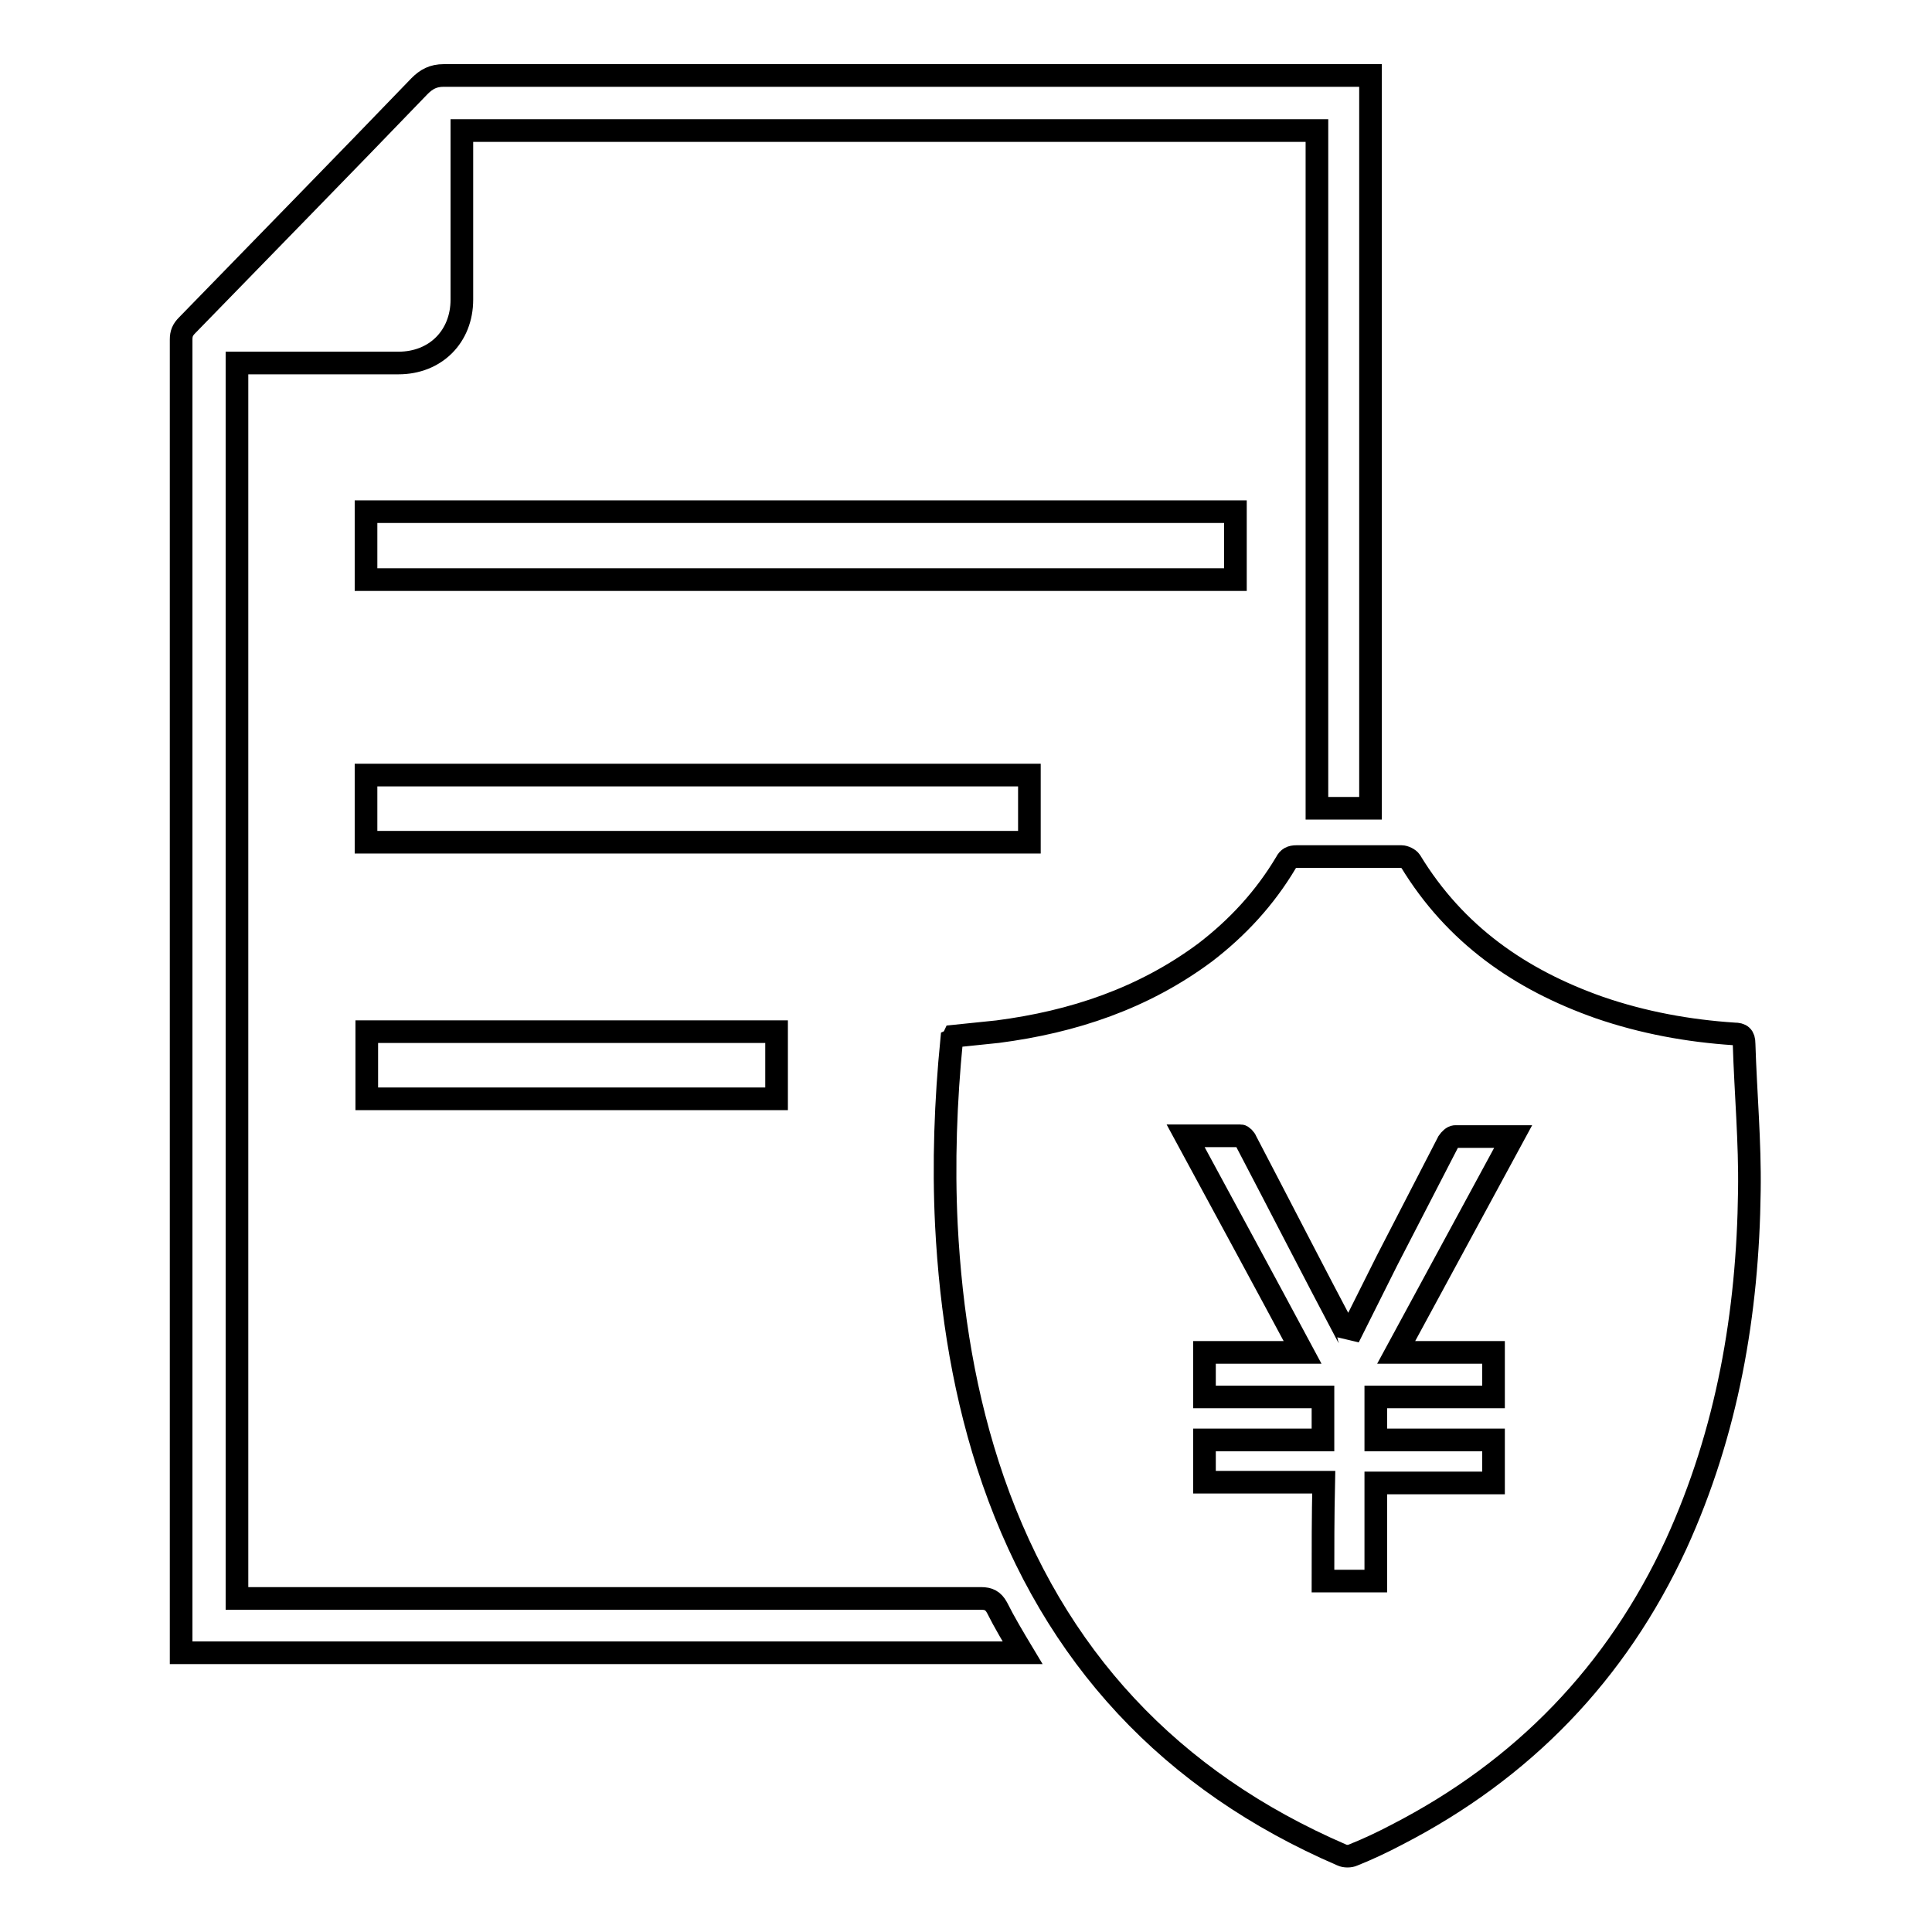
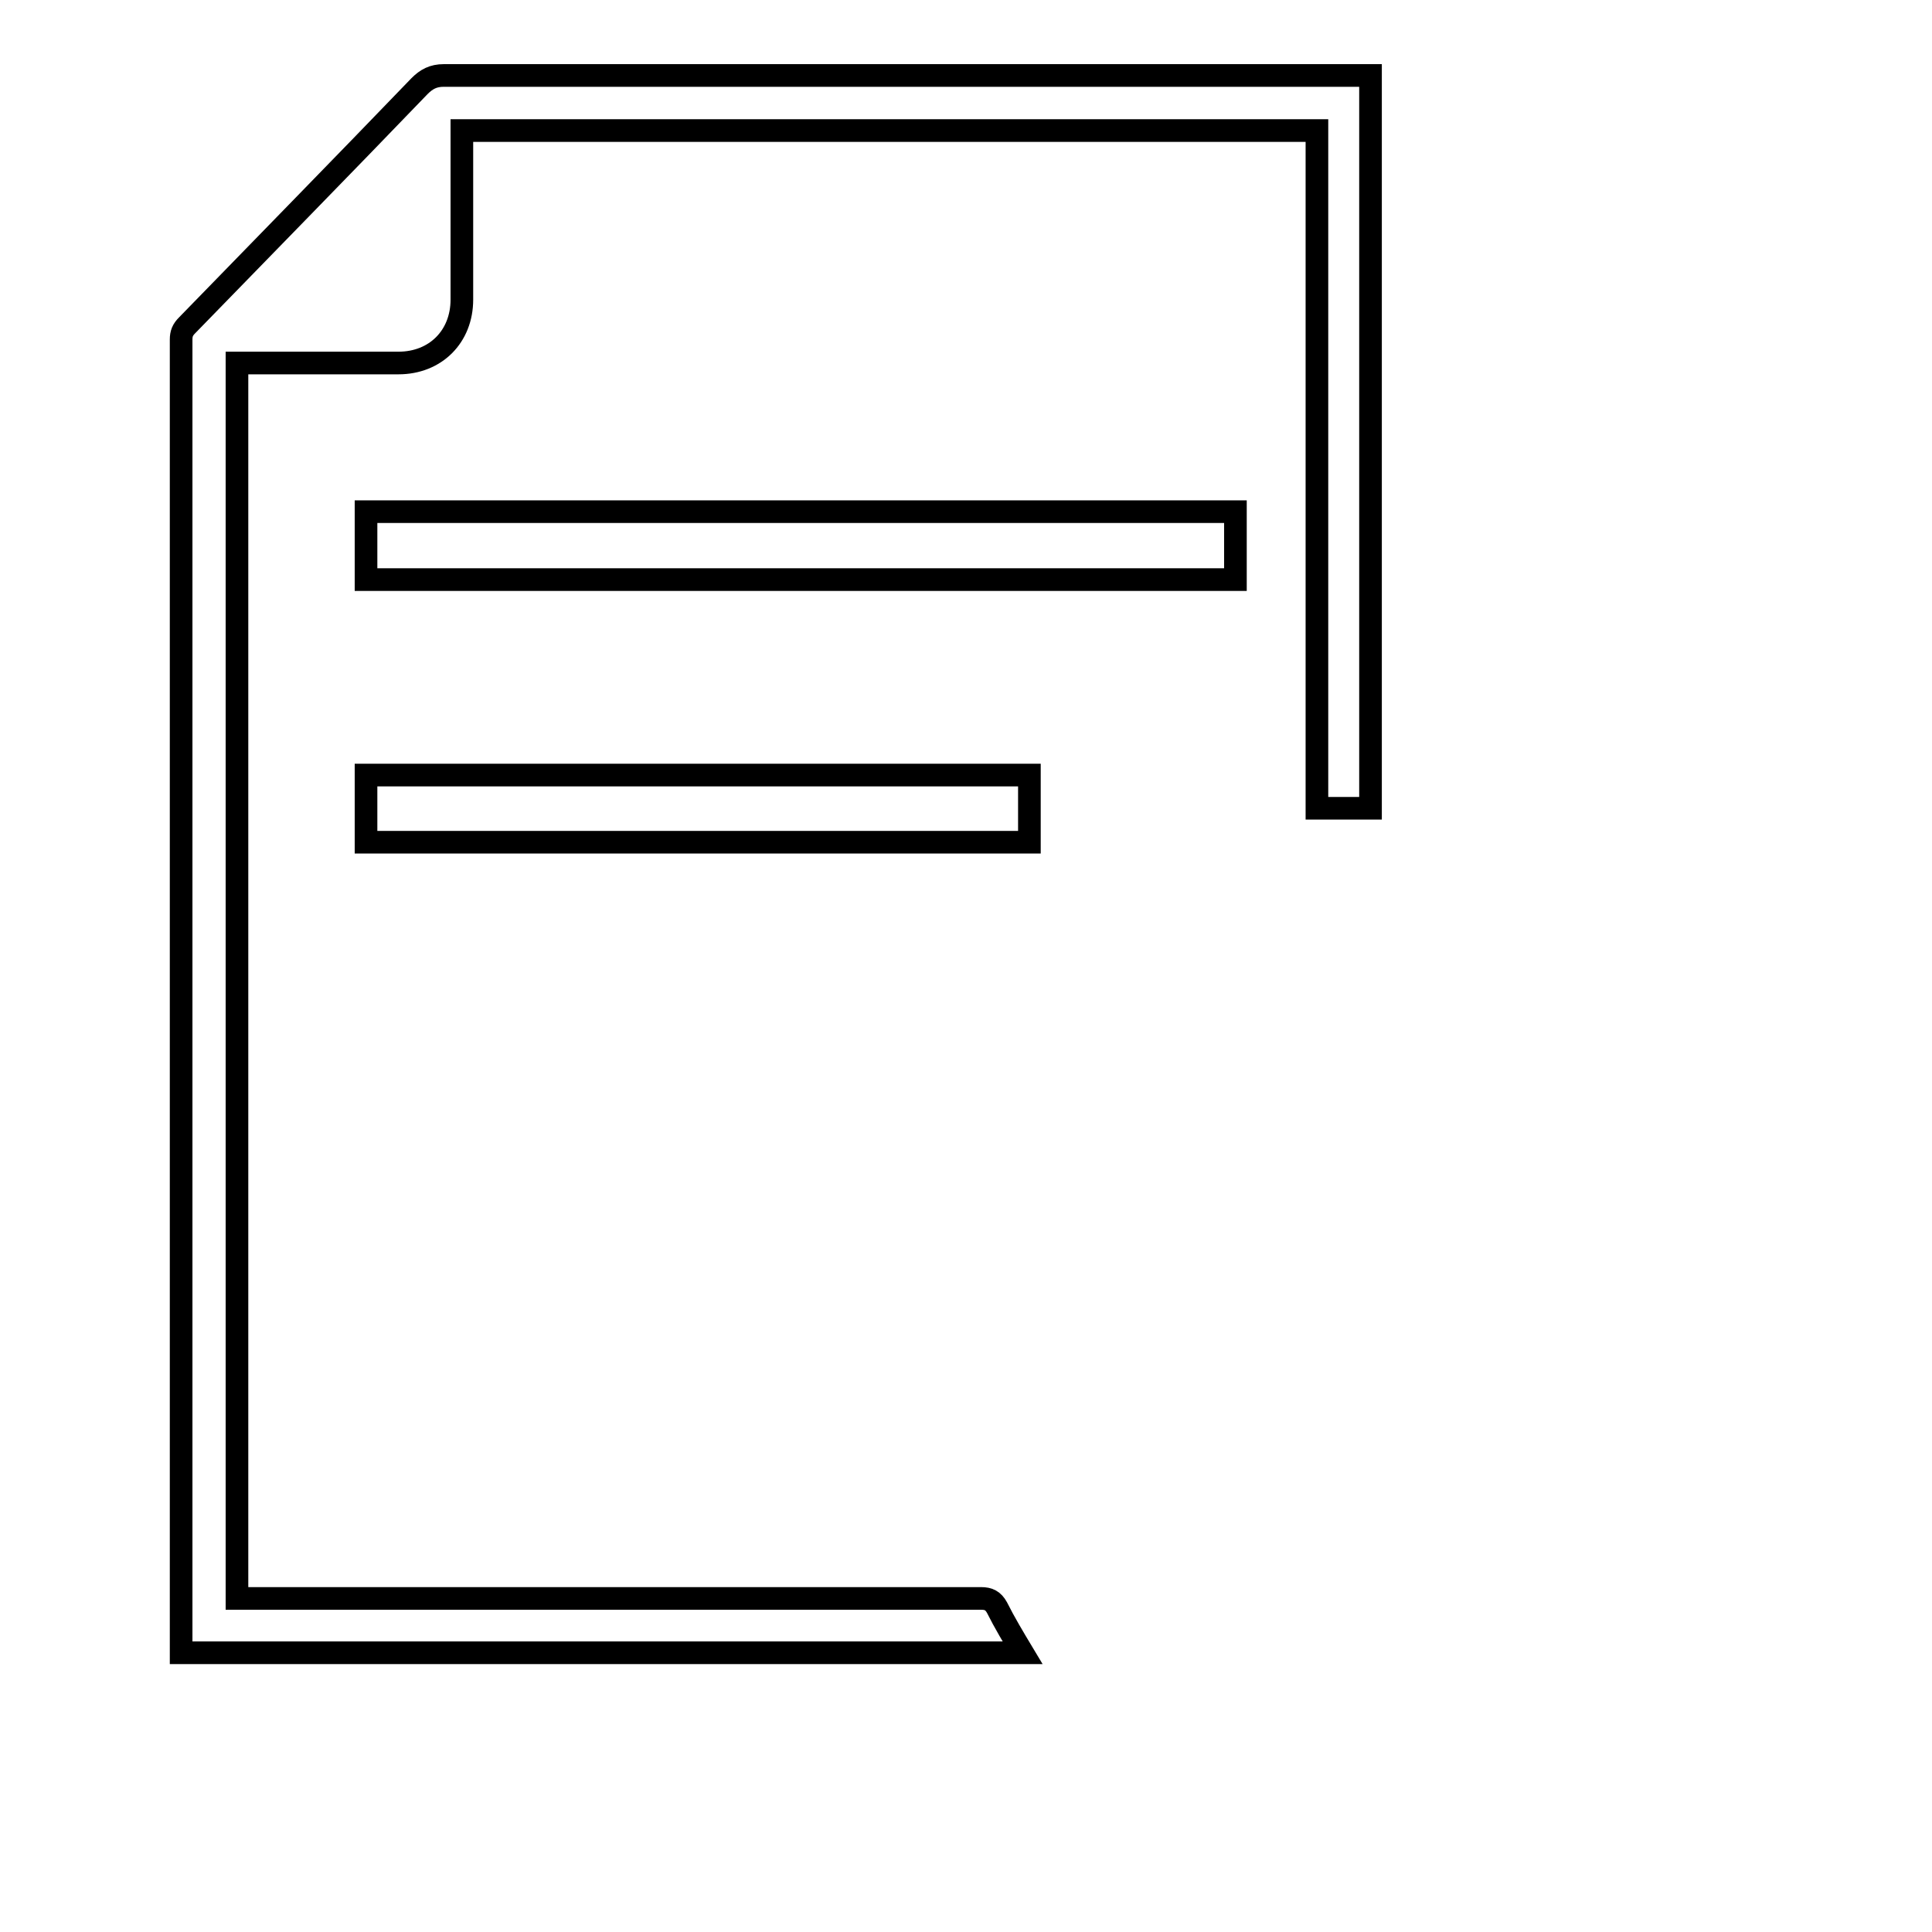
<svg xmlns="http://www.w3.org/2000/svg" version="1.1" x="0px" y="0px" viewBox="0 0 256 256" enable-background="new 0 0 256 256" xml:space="preserve">
  <g>
    <g>
-       <path stroke-width="3" fill-opacity="0" stroke="#000000" d="M126.4,137.3c2-0.2,3.9-0.4,5.8-0.6c10-1.3,19.3-4.4,27.5-10.5c4.3-3.3,7.9-7.2,10.7-11.9c0.3-0.6,0.7-0.8,1.4-0.8c4.6,0,9.3,0,13.9,0c0.4,0,1,0.3,1.2,0.6c5.9,9.7,14.5,15.7,25,19.4c5.8,2,11.8,3.1,17.9,3.5c0.9,0,1.3,0.3,1.3,1.3c0.2,6.5,0.8,13,0.7,19.5c-0.2,16.2-2.9,31.9-9.7,46.8c-7.9,17.1-20.3,29.9-37,38.5c-1.9,1-3.8,1.9-5.8,2.7c-0.4,0.2-1.1,0.2-1.5,0c-22.7-9.8-38.1-26.3-46.2-49.6c-3.8-11-5.6-22.3-6.2-33.9c-0.4-8.2-0.1-16.4,0.7-24.5C126.3,137.7,126.3,137.5,126.4,137.3z M175.3,209.5c2.4,0,4.6,0,7,0c0-4.4,0-8.6,0-13c5.3,0,10.4,0,15.6,0c0-1.9,0-3.7,0-5.7c-5.3,0-10.4,0-15.6,0c0-1.9,0-3.8,0-5.7c5.3,0,10.4,0,15.6,0c0-2,0-3.9,0-5.9c-4.3,0-8.5,0-12.9,0c5.2-9.6,10.3-19,15.5-28.6c-2.7,0-5.2,0-7.7,0c-0.3,0-0.7,0.4-0.9,0.7c-2.7,5.2-5.4,10.5-8.1,15.7c-1.7,3.4-3.4,6.8-5.1,10.2c0-0.1-0.1-0.2-0.2-0.3c-4.5-8.5-8.9-17.1-13.4-25.7c-0.1-0.3-0.5-0.7-0.7-0.7c-2.4,0-4.7,0-7.3,0c5.2,9.6,10.3,19,15.5,28.7c-4.5,0-8.7,0-13,0c0,2,0,3.9,0,5.9c5.3,0,10.5,0,15.7,0c0,1.9,0,3.8,0,5.7c-5.3,0-10.5,0-15.7,0c0,2,0,3.7,0,5.6c5.3,0,10.5,0,15.8,0C175.3,200.9,175.3,205.2,175.3,209.5z" />
      <path stroke-width="3" fill-opacity="0" stroke="#000000" d="M31.4,211.8c0.6,0,1.1,0,1.6,0c32.3,0,64.7,0,97,0c1,0,1.6,0.3,2.1,1.2c1,2,2.2,4,3.4,6c-37.2,0-74.3,0-111.5,0c0-0.4,0-0.8,0-1.2c0-57.6,0-115.2,0-172.8c0-0.8,0.2-1.3,0.8-1.9C35.1,32.5,45.4,22,55.6,11.4c0.9-0.9,1.8-1.4,3.2-1.4c40.4,0,80.8,0,121.2,0c0.5,0,1,0,1.6,0c0,32.3,0,64.6,0,97.1c-1.1,0-2.3,0-3.5,0c-1.2,0-2.3,0-3.6,0c0-29.9,0-59.8,0-89.8c-37.8,0-75.5,0-113.3,0c0,0.4,0,0.8,0,1.3c0,7,0,14.1,0,21.1c0,4.9-3.5,8.4-8.4,8.4c-6.7,0-13.3,0-20,0c-0.4,0-0.9,0-1.4,0C31.4,102.7,31.4,157.2,31.4,211.8z" />
      <path stroke-width="3" fill-opacity="0" stroke="#000000" d="M163.7,67.8c0,3,0,5.9,0,9c-38.4,0-76.8,0-115.2,0c0-3,0-5.9,0-9C86.9,67.8,125.3,67.8,163.7,67.8z" />
      <path stroke-width="3" fill-opacity="0" stroke="#000000" d="M48.5,111.6c0-3,0-5.9,0-8.9c29.3,0,58.6,0,87.9,0c0,3,0,5.9,0,8.9C107.1,111.6,77.9,111.6,48.5,111.6z" />
-       <path stroke-width="3" fill-opacity="0" stroke="#000000" d="M102.9,136.7c0,3,0,5.9,0,8.9c-18.1,0-36.2,0-54.3,0c0-2.9,0-5.9,0-8.9C66.6,136.7,84.7,136.7,102.9,136.7z" />
    </g>
  </g>
</svg>